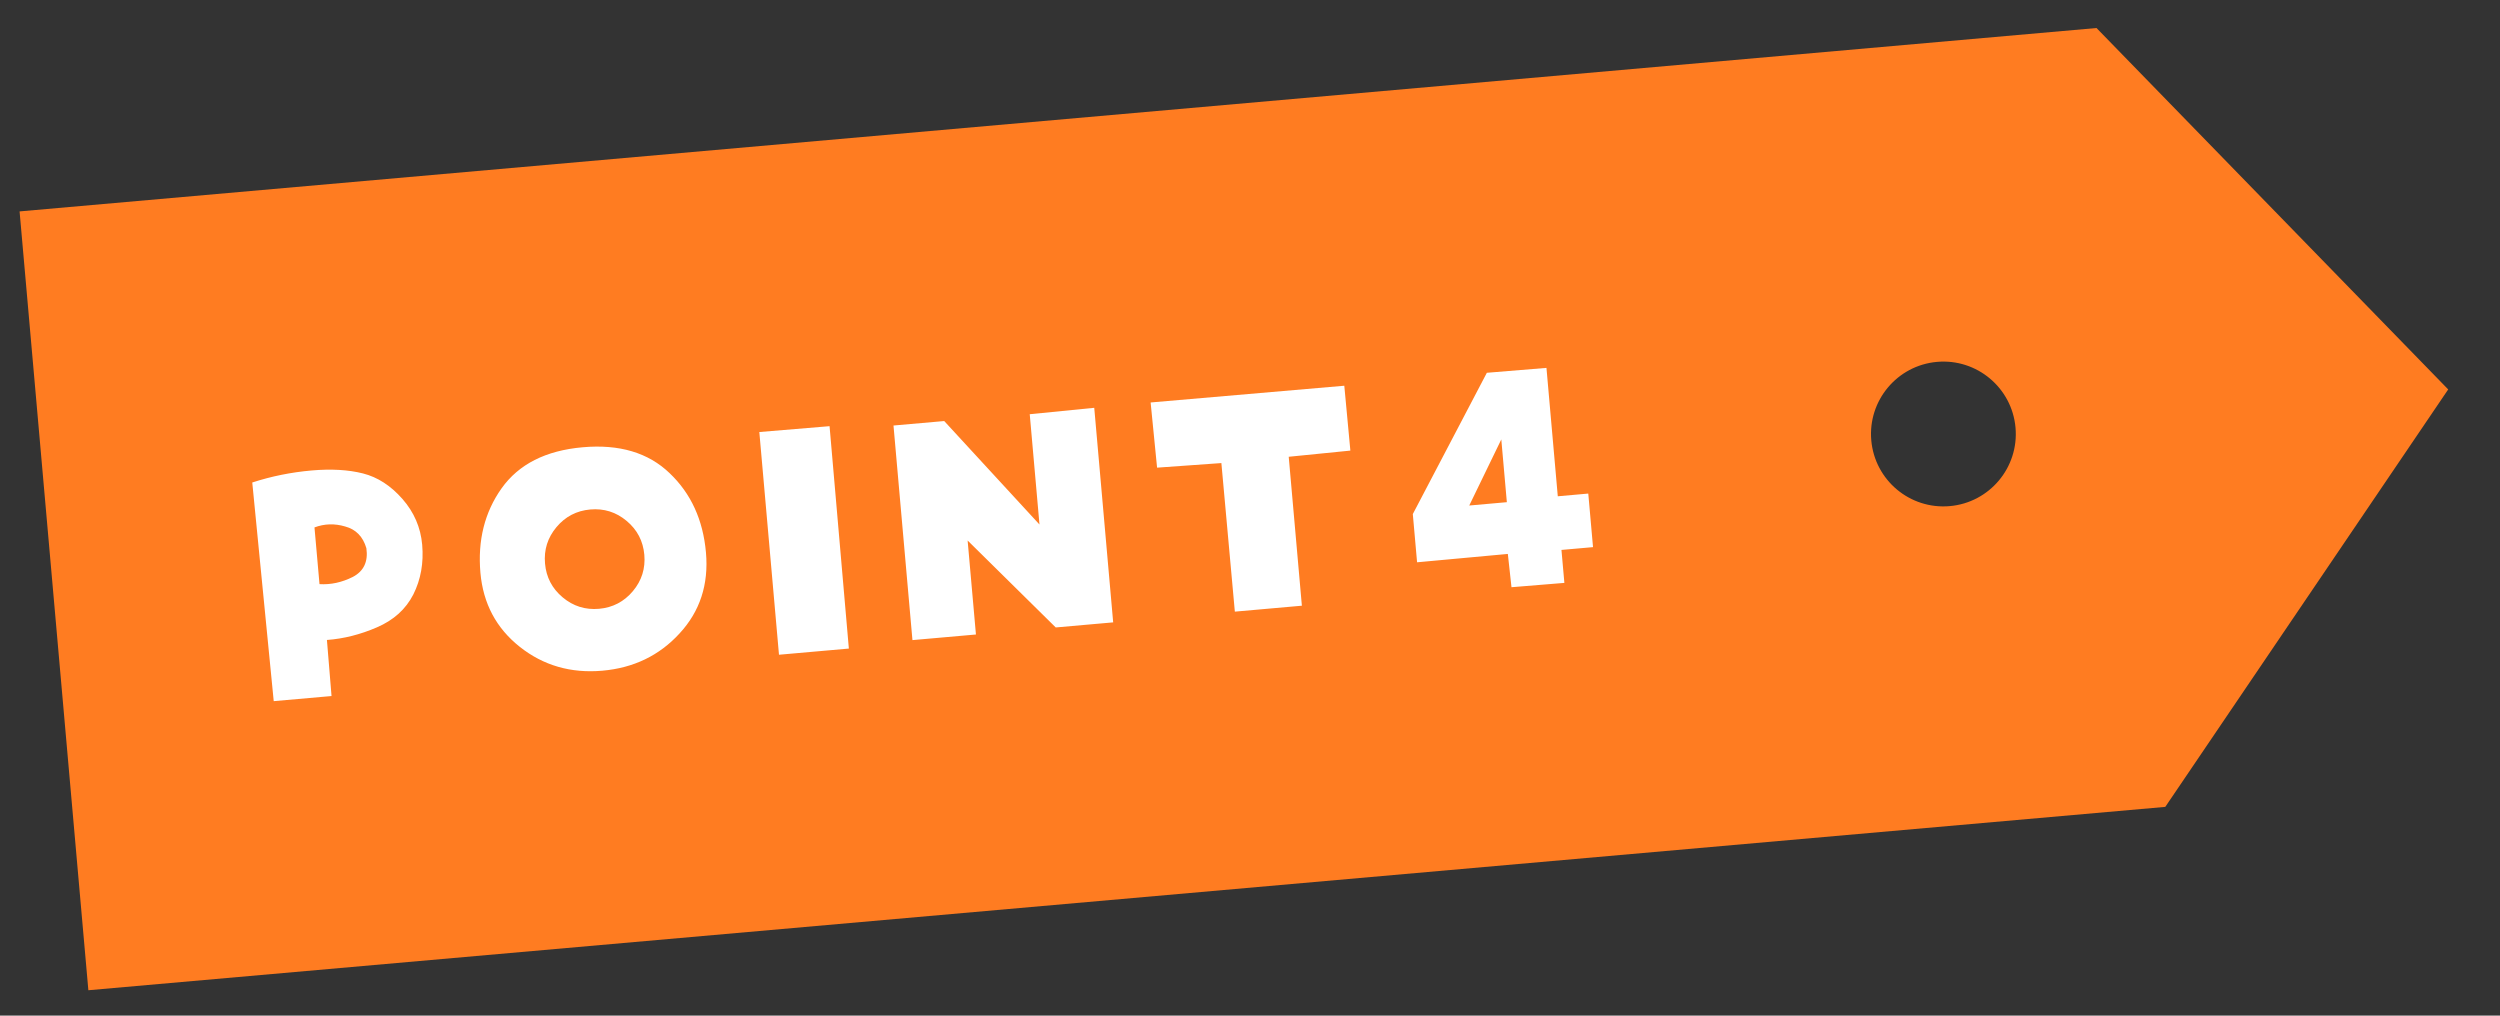
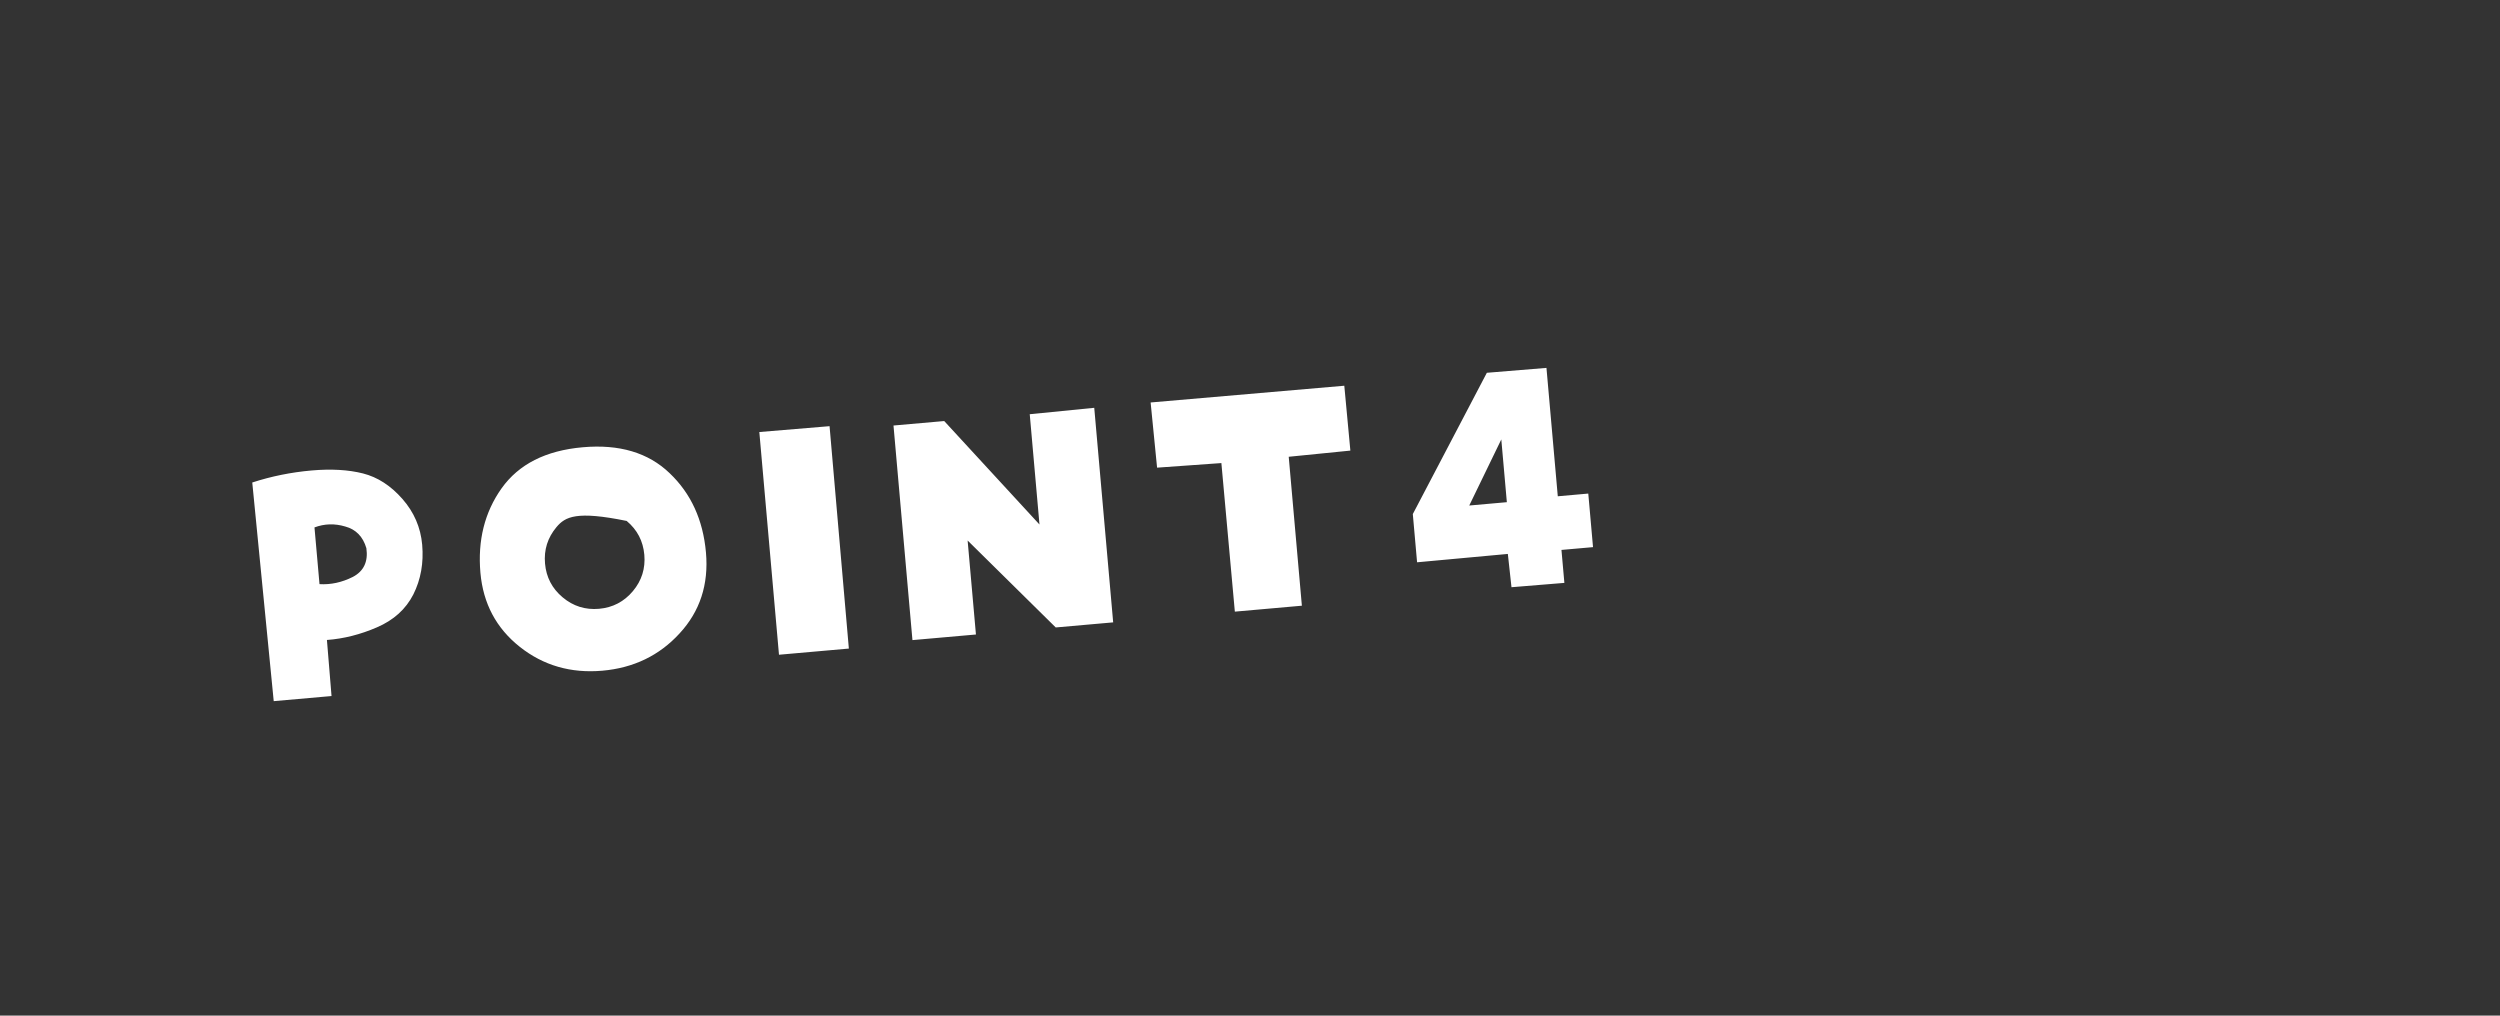
<svg xmlns="http://www.w3.org/2000/svg" width="96" height="39" viewBox="0 0 96 39" fill="none">
  <rect x="0" y="0" width="96" height="39" fill="#333333" stroke="none" />
-   <path fill-rule="evenodd" clip-rule="evenodd" d="M80.506 1.076L0.752 8.118L3.393 38.025L83.147 30.984L94.011 14.954L80.506 1.076ZM74.871 19.435C76.4 19.3 77.531 17.95 77.396 16.421C77.261 14.892 75.911 13.761 74.382 13.896C72.853 14.031 71.722 15.381 71.857 16.91C71.992 18.439 73.341 19.57 74.871 19.435Z" fill="#FF7C21" />
-   <path d="M9.687 18.528C10.416 18.29 11.176 18.136 11.966 18.066C12.719 18 13.377 18.038 13.939 18.18C14.5 18.323 15.005 18.649 15.452 19.158C15.9 19.668 16.153 20.254 16.212 20.917C16.273 21.616 16.16 22.253 15.872 22.827C15.584 23.392 15.118 23.813 14.474 24.09C13.84 24.365 13.2 24.527 12.554 24.575L12.731 26.728L10.511 26.924L9.687 18.528ZM12.269 22.431C12.701 22.457 13.128 22.365 13.548 22.154C13.968 21.934 14.142 21.566 14.069 21.051C13.938 20.605 13.666 20.327 13.254 20.217C12.85 20.097 12.457 20.109 12.076 20.253L12.269 22.431ZM22.374 17.175C23.781 17.05 24.895 17.382 25.714 18.17C26.533 18.949 26.998 19.964 27.109 21.217C27.217 22.443 26.878 23.479 26.093 24.326C25.317 25.173 24.33 25.649 23.131 25.755C21.924 25.861 20.867 25.556 19.962 24.84C19.057 24.124 18.553 23.176 18.448 21.996C18.339 20.752 18.609 19.671 19.26 18.753C19.919 17.826 20.957 17.3 22.374 17.175ZM20.929 21.64C20.975 22.166 21.201 22.599 21.606 22.938C22.011 23.278 22.477 23.424 23.004 23.378C23.53 23.331 23.963 23.105 24.303 22.7C24.642 22.295 24.788 21.829 24.742 21.303C24.695 20.776 24.47 20.343 24.064 20.004C23.659 19.664 23.194 19.518 22.667 19.564C22.14 19.611 21.707 19.837 21.368 20.242C21.029 20.647 20.882 21.113 20.929 21.64ZM29.158 16.59L31.855 16.365L32.596 24.905L29.913 25.142L29.158 16.59ZM39.916 20.141L39.542 15.906L42.019 15.66L42.746 23.899L40.54 24.094L37.157 20.756L37.476 24.365L35.038 24.58L34.31 16.34L36.258 16.168L39.916 20.141ZM44.432 17.958L44.184 15.455L51.621 14.812L51.854 17.303L49.487 17.54L49.992 23.259L47.418 23.487L46.901 17.782L44.432 17.958ZM59.819 19.057L60.99 18.953L61.172 21.01L59.96 21.117L60.072 22.383L58.041 22.549L57.901 21.271L54.416 21.592L54.252 19.74L57.095 14.315L59.384 14.127L59.819 19.057ZM57.863 19.284L57.65 16.874L56.419 19.412L57.863 19.284Z" fill="white" />
+   <path d="M9.687 18.528C10.416 18.29 11.176 18.136 11.966 18.066C12.719 18 13.377 18.038 13.939 18.18C14.5 18.323 15.005 18.649 15.452 19.158C15.9 19.668 16.153 20.254 16.212 20.917C16.273 21.616 16.16 22.253 15.872 22.827C15.584 23.392 15.118 23.813 14.474 24.09C13.84 24.365 13.2 24.527 12.554 24.575L12.731 26.728L10.511 26.924L9.687 18.528ZM12.269 22.431C12.701 22.457 13.128 22.365 13.548 22.154C13.968 21.934 14.142 21.566 14.069 21.051C13.938 20.605 13.666 20.327 13.254 20.217C12.85 20.097 12.457 20.109 12.076 20.253L12.269 22.431ZM22.374 17.175C23.781 17.05 24.895 17.382 25.714 18.17C26.533 18.949 26.998 19.964 27.109 21.217C27.217 22.443 26.878 23.479 26.093 24.326C25.317 25.173 24.33 25.649 23.131 25.755C21.924 25.861 20.867 25.556 19.962 24.84C19.057 24.124 18.553 23.176 18.448 21.996C18.339 20.752 18.609 19.671 19.26 18.753C19.919 17.826 20.957 17.3 22.374 17.175ZM20.929 21.64C20.975 22.166 21.201 22.599 21.606 22.938C22.011 23.278 22.477 23.424 23.004 23.378C23.53 23.331 23.963 23.105 24.303 22.7C24.642 22.295 24.788 21.829 24.742 21.303C24.695 20.776 24.47 20.343 24.064 20.004C22.14 19.611 21.707 19.837 21.368 20.242C21.029 20.647 20.882 21.113 20.929 21.64ZM29.158 16.59L31.855 16.365L32.596 24.905L29.913 25.142L29.158 16.59ZM39.916 20.141L39.542 15.906L42.019 15.66L42.746 23.899L40.54 24.094L37.157 20.756L37.476 24.365L35.038 24.58L34.31 16.34L36.258 16.168L39.916 20.141ZM44.432 17.958L44.184 15.455L51.621 14.812L51.854 17.303L49.487 17.54L49.992 23.259L47.418 23.487L46.901 17.782L44.432 17.958ZM59.819 19.057L60.99 18.953L61.172 21.01L59.96 21.117L60.072 22.383L58.041 22.549L57.901 21.271L54.416 21.592L54.252 19.74L57.095 14.315L59.384 14.127L59.819 19.057ZM57.863 19.284L57.65 16.874L56.419 19.412L57.863 19.284Z" fill="white" />
</svg>